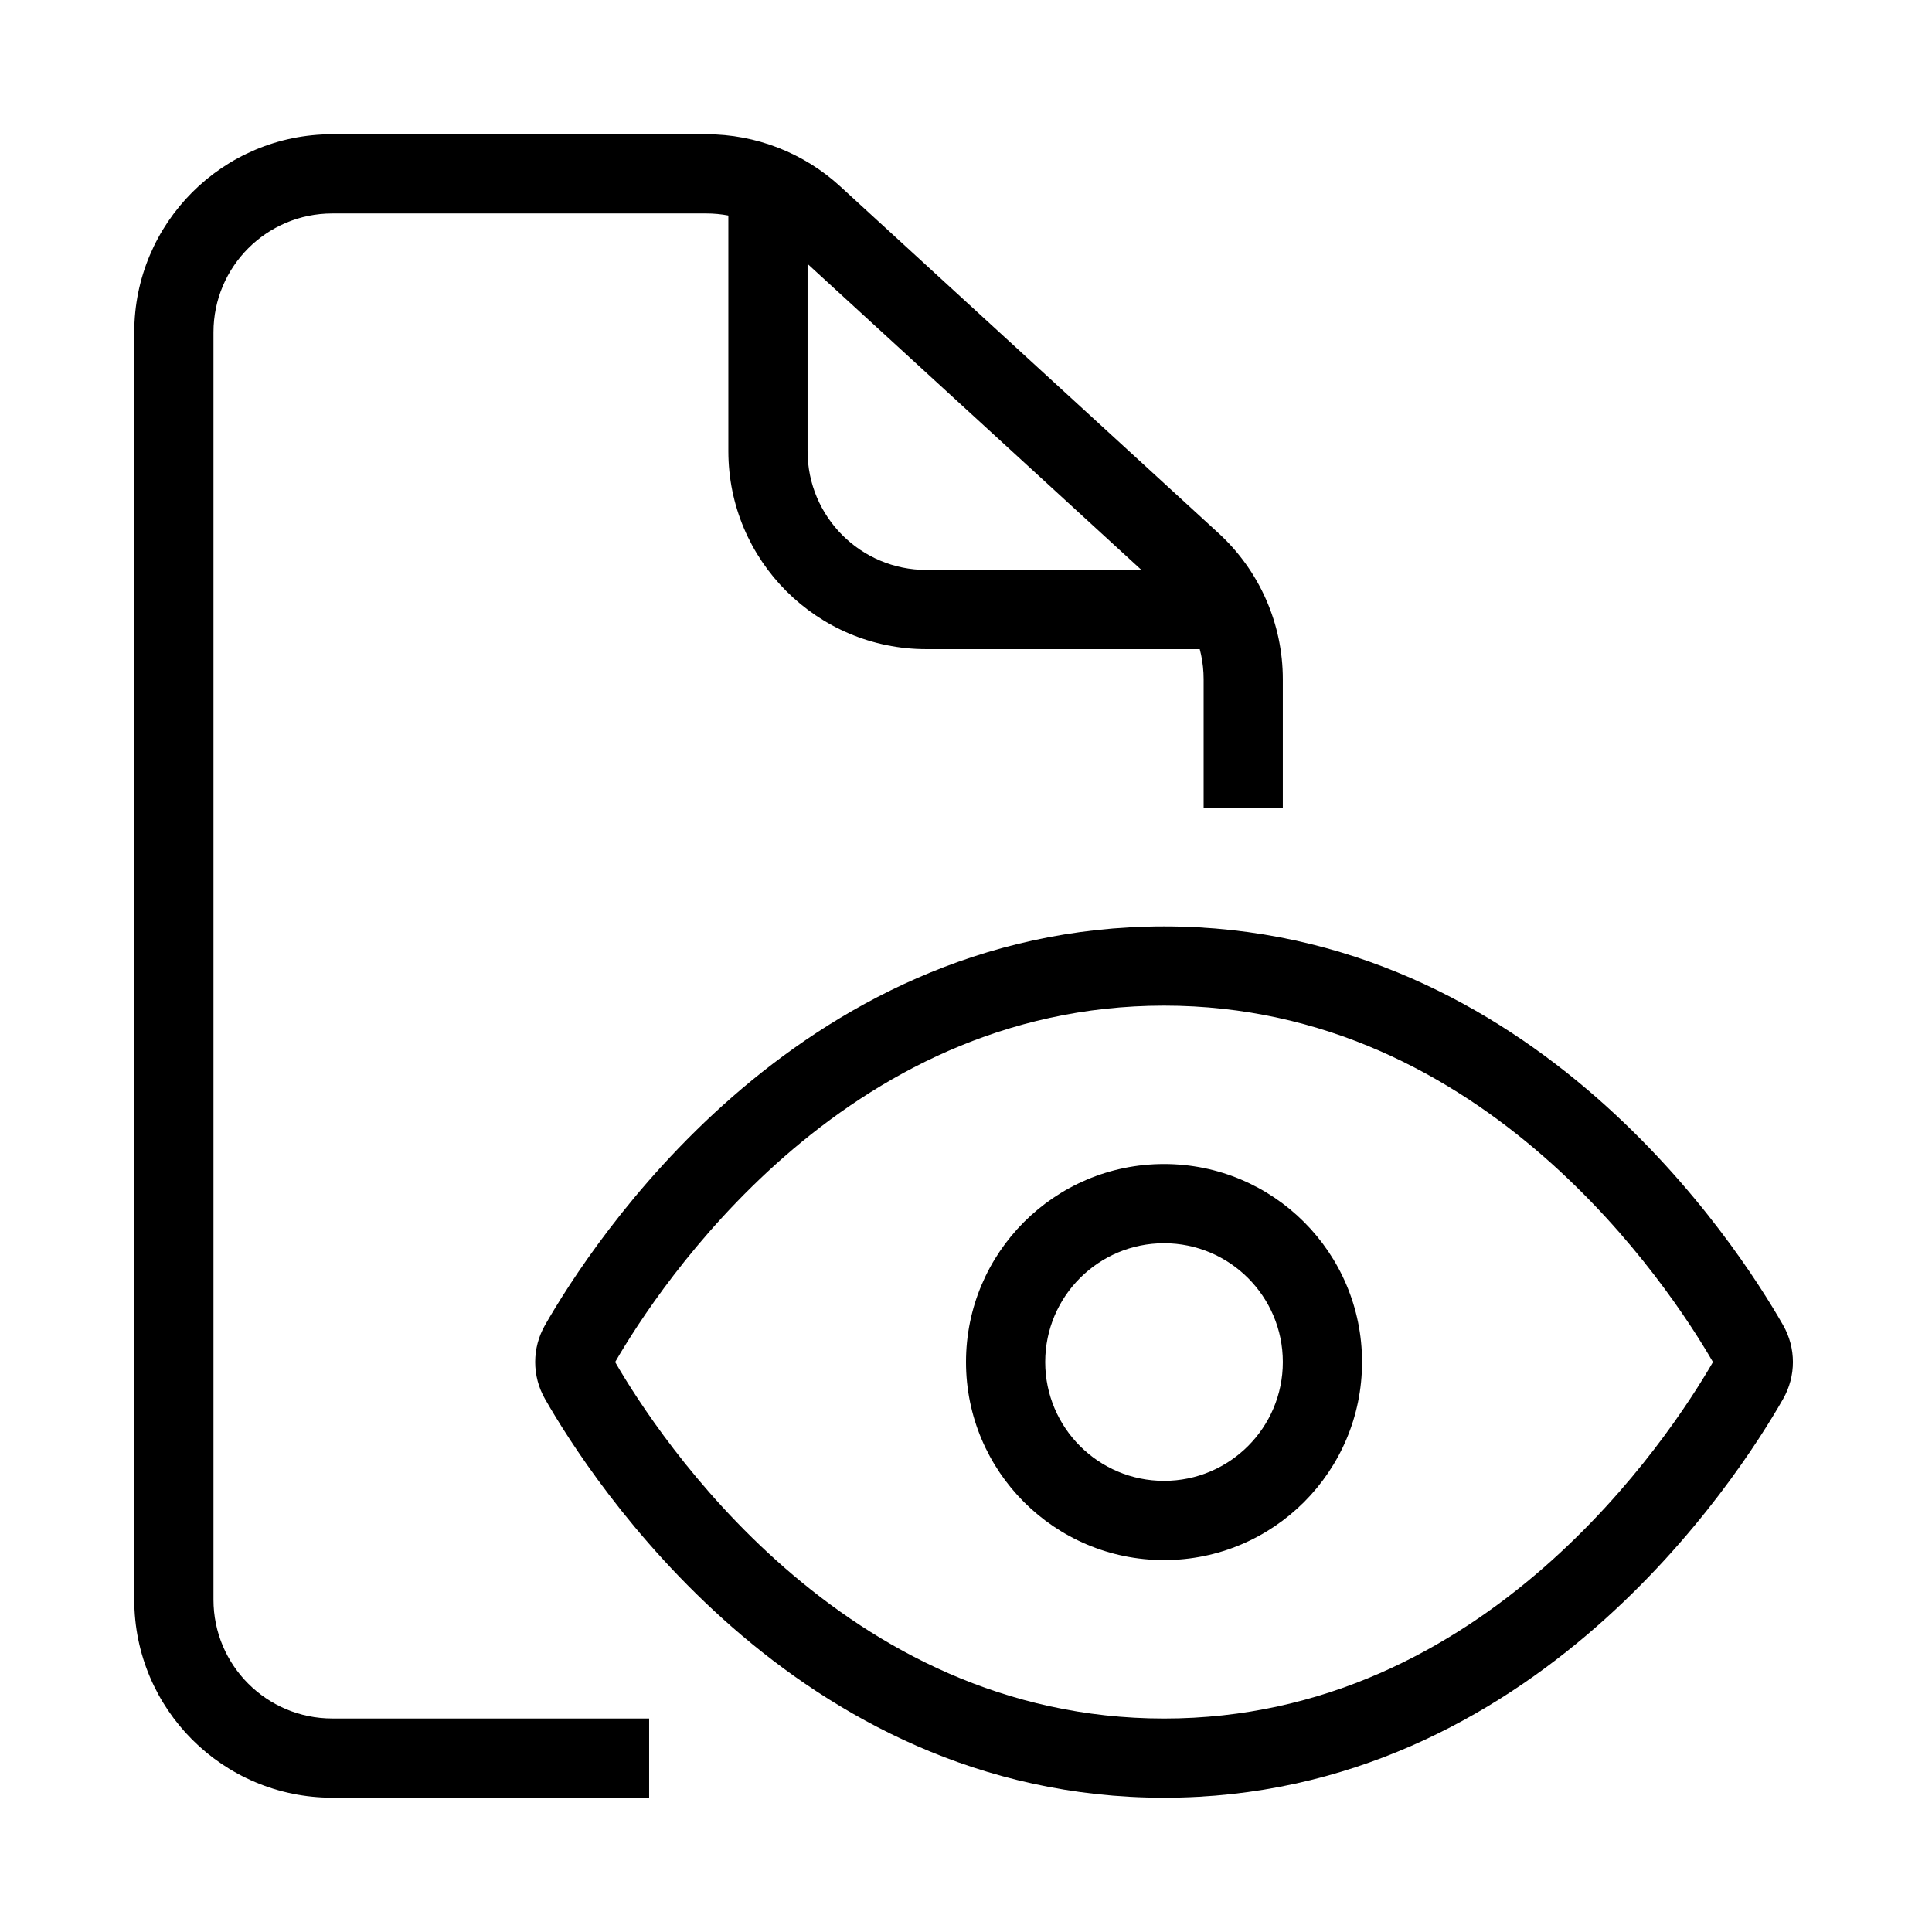
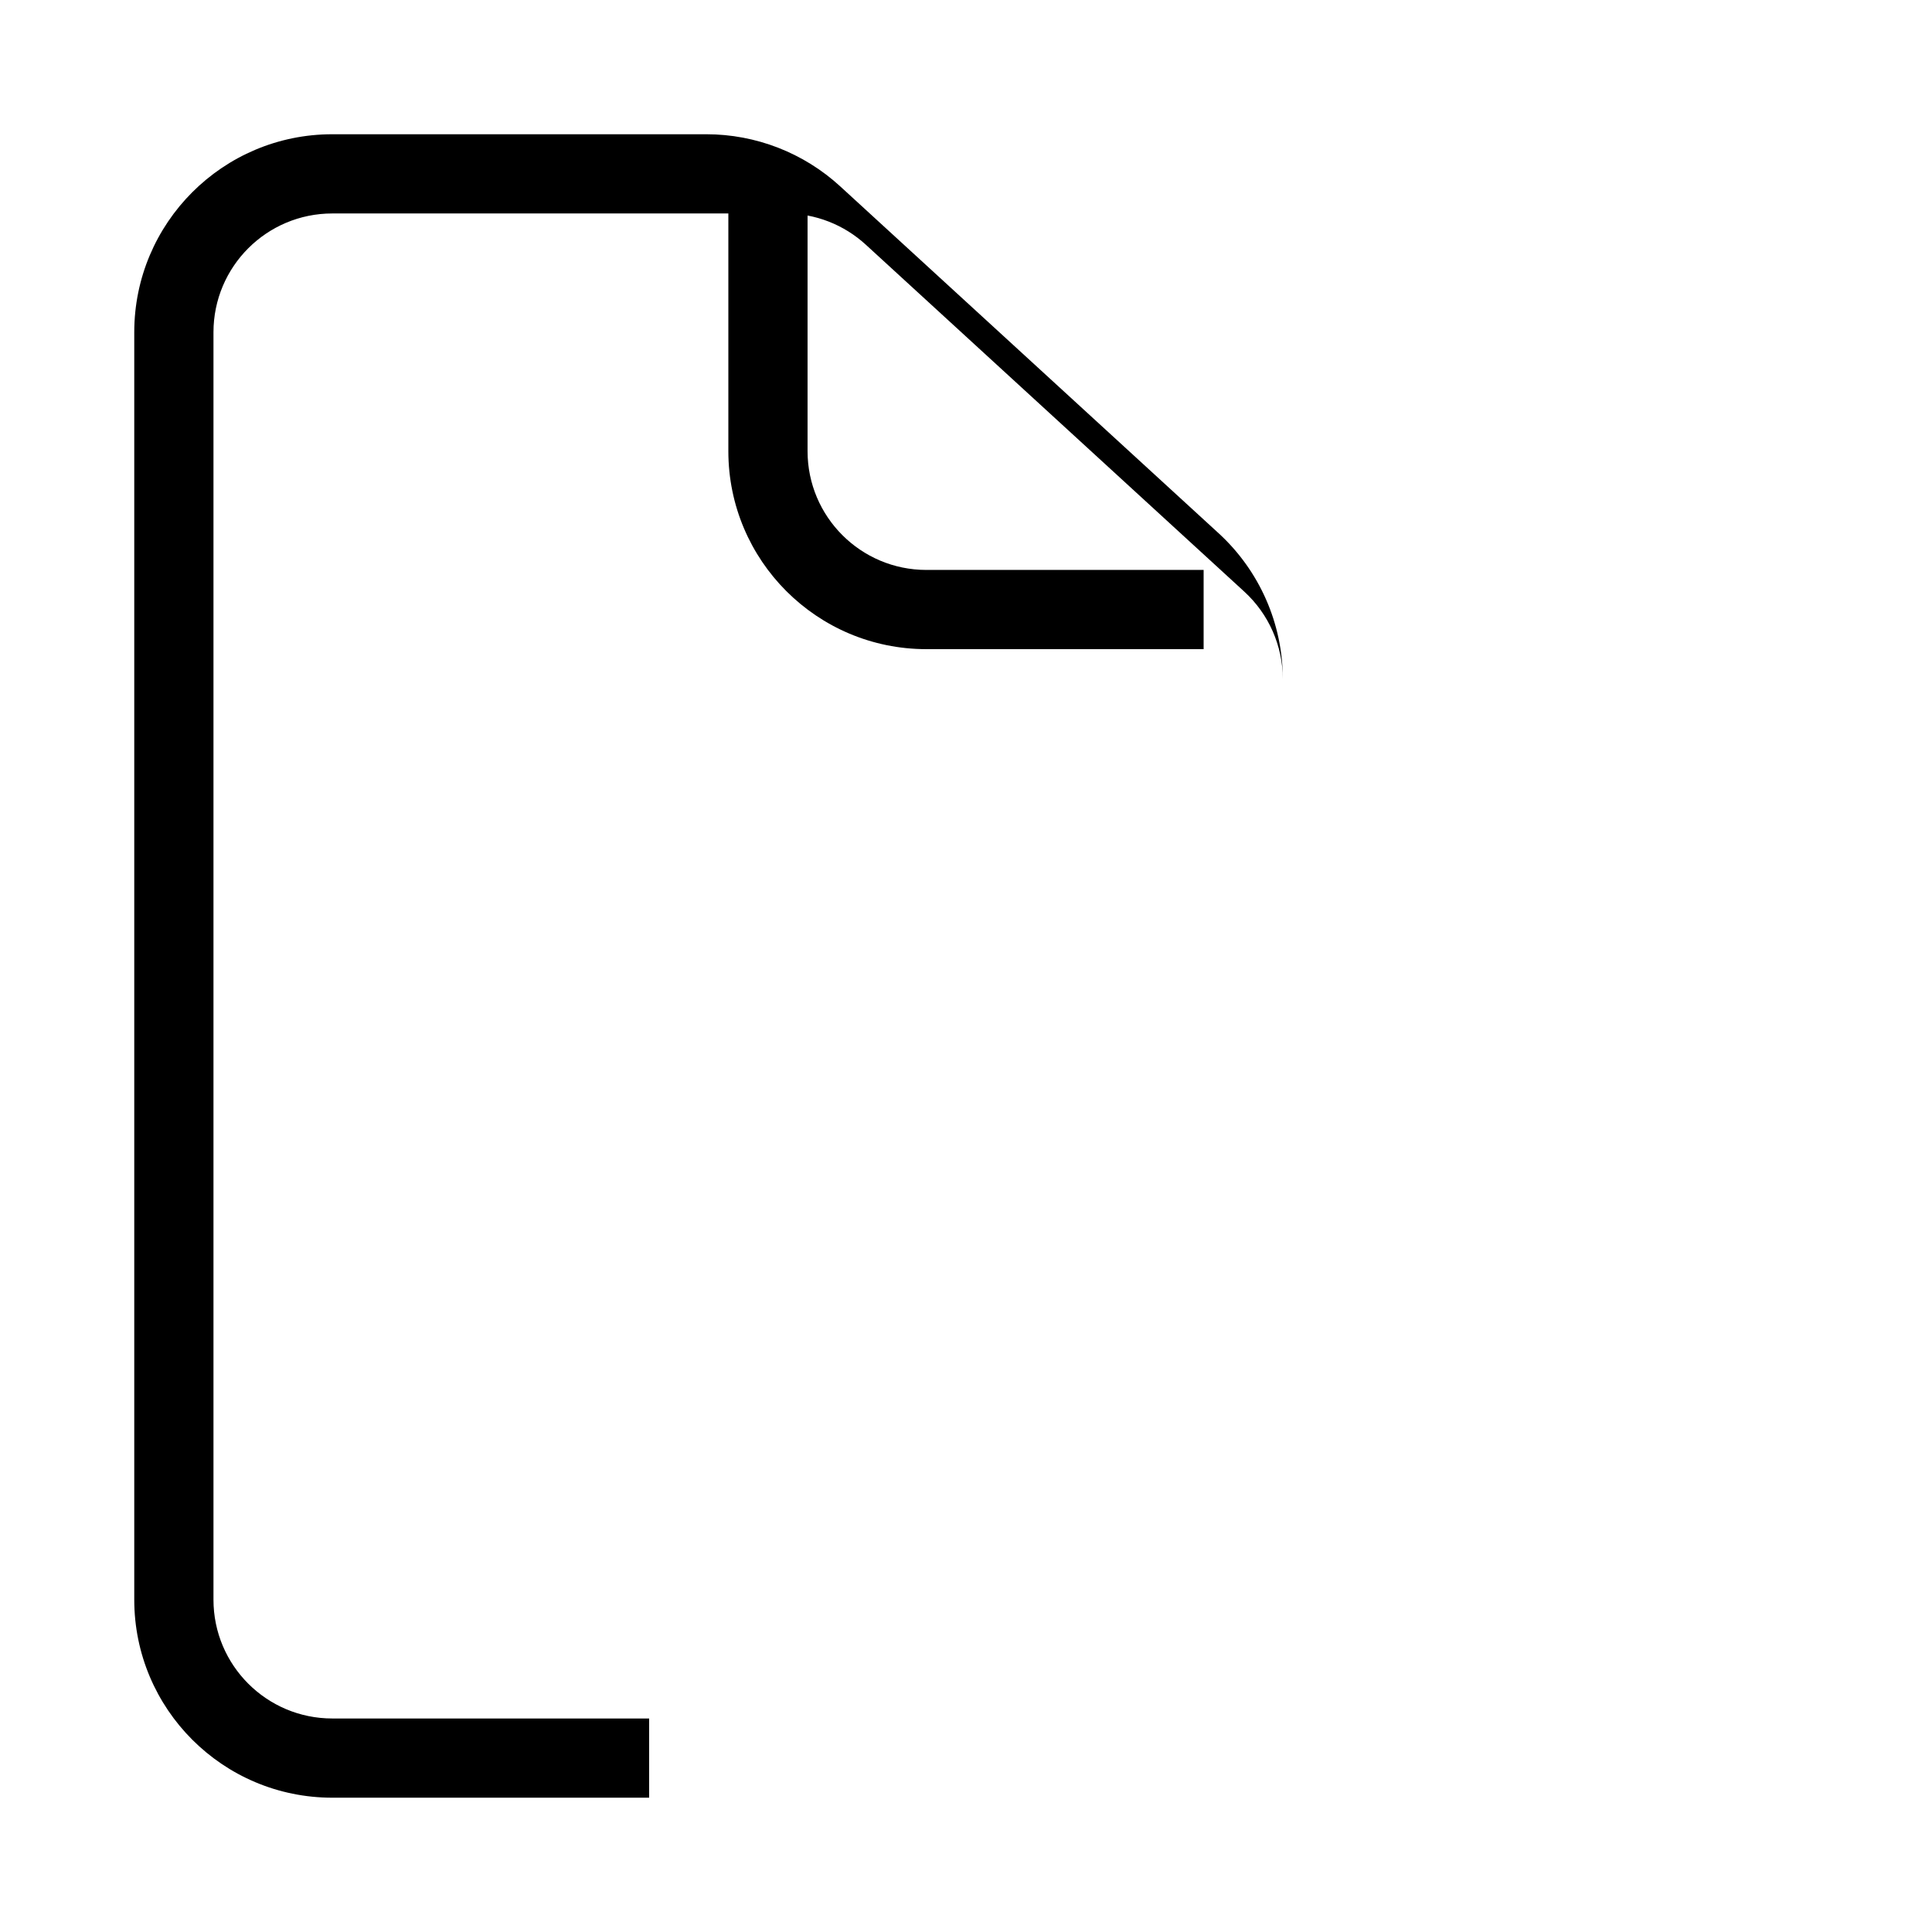
<svg xmlns="http://www.w3.org/2000/svg" fill="#000000" width="800px" height="800px" version="1.1" viewBox="144 144 512 512">
  <g fill-rule="evenodd">
-     <path d="m232.06 200.57c-17.391 0-31.488 14.098-31.488 31.488v335.87c0 17.391 14.098 31.488 31.488 31.488h83.969v20.992h-83.969c-28.984 0-52.48-23.496-52.48-52.48v-335.87c0-28.984 23.496-52.48 52.48-52.48h99.125c13.129 0 25.781 4.922 35.461 13.793l100.3 91.941c10.844 9.941 17.016 23.977 17.016 38.688v34.012h-20.988v-34.012c0-8.828-3.707-17.25-10.211-23.211l-100.3-91.941c-5.809-5.324-13.398-8.277-21.277-8.277z" />
+     <path d="m232.06 200.57c-17.391 0-31.488 14.098-31.488 31.488v335.87c0 17.391 14.098 31.488 31.488 31.488h83.969v20.992h-83.969c-28.984 0-52.48-23.496-52.48-52.48v-335.87c0-28.984 23.496-52.48 52.48-52.48h99.125c13.129 0 25.781 4.922 35.461 13.793l100.3 91.941c10.844 9.941 17.016 23.977 17.016 38.688v34.012v-34.012c0-8.828-3.707-17.25-10.211-23.211l-100.3-91.941c-5.809-5.324-13.398-8.277-21.277-8.277z" />
    <path d="m337.02 263.55v-73.473h20.992v73.473c0 17.391 14.098 31.488 31.488 31.488h73.473v20.992h-73.473c-28.984 0-52.48-23.496-52.48-52.48z" />
-     <path d="m307.02 504.96c5.754 9.953 20.758 33.406 44.855 54.465 24.547 21.445 58.031 40 100.61 40 42.582 0 76.062-18.555 100.61-40 24.098-21.059 39.102-44.512 44.859-54.465-5.758-9.949-20.762-33.402-44.859-54.461-24.547-21.445-58.027-40-100.61-40-42.578 0-76.062 18.555-100.61 40-24.098 21.059-39.102 44.512-44.855 54.461zm31.047-70.27c27.094-23.676 65.289-45.184 114.42-45.184 49.129 0 87.324 21.508 114.42 45.184 27.031 23.621 43.52 49.801 49.617 60.461 3.492 6.098 3.492 13.523 0 19.621-6.098 10.66-22.586 36.84-49.617 60.461-27.098 23.676-65.293 45.184-114.42 45.184-49.129 0-87.324-21.508-114.42-45.184-27.031-23.621-43.52-49.801-49.621-60.461-3.492-6.098-3.492-13.523 0-19.621 6.102-10.66 22.59-36.84 49.621-60.461z" />
-     <path d="m452.48 473.47c-17.391 0-31.488 14.098-31.488 31.484 0 17.391 14.098 31.488 31.488 31.488 17.387 0 31.484-14.098 31.484-31.488 0-17.387-14.098-31.484-31.484-31.484zm-52.48 31.484c0-28.98 23.496-52.477 52.48-52.477 28.98 0 52.477 23.496 52.477 52.477 0 28.984-23.496 52.48-52.477 52.48-28.984 0-52.48-23.496-52.48-52.48z" />
  </g>
</svg>